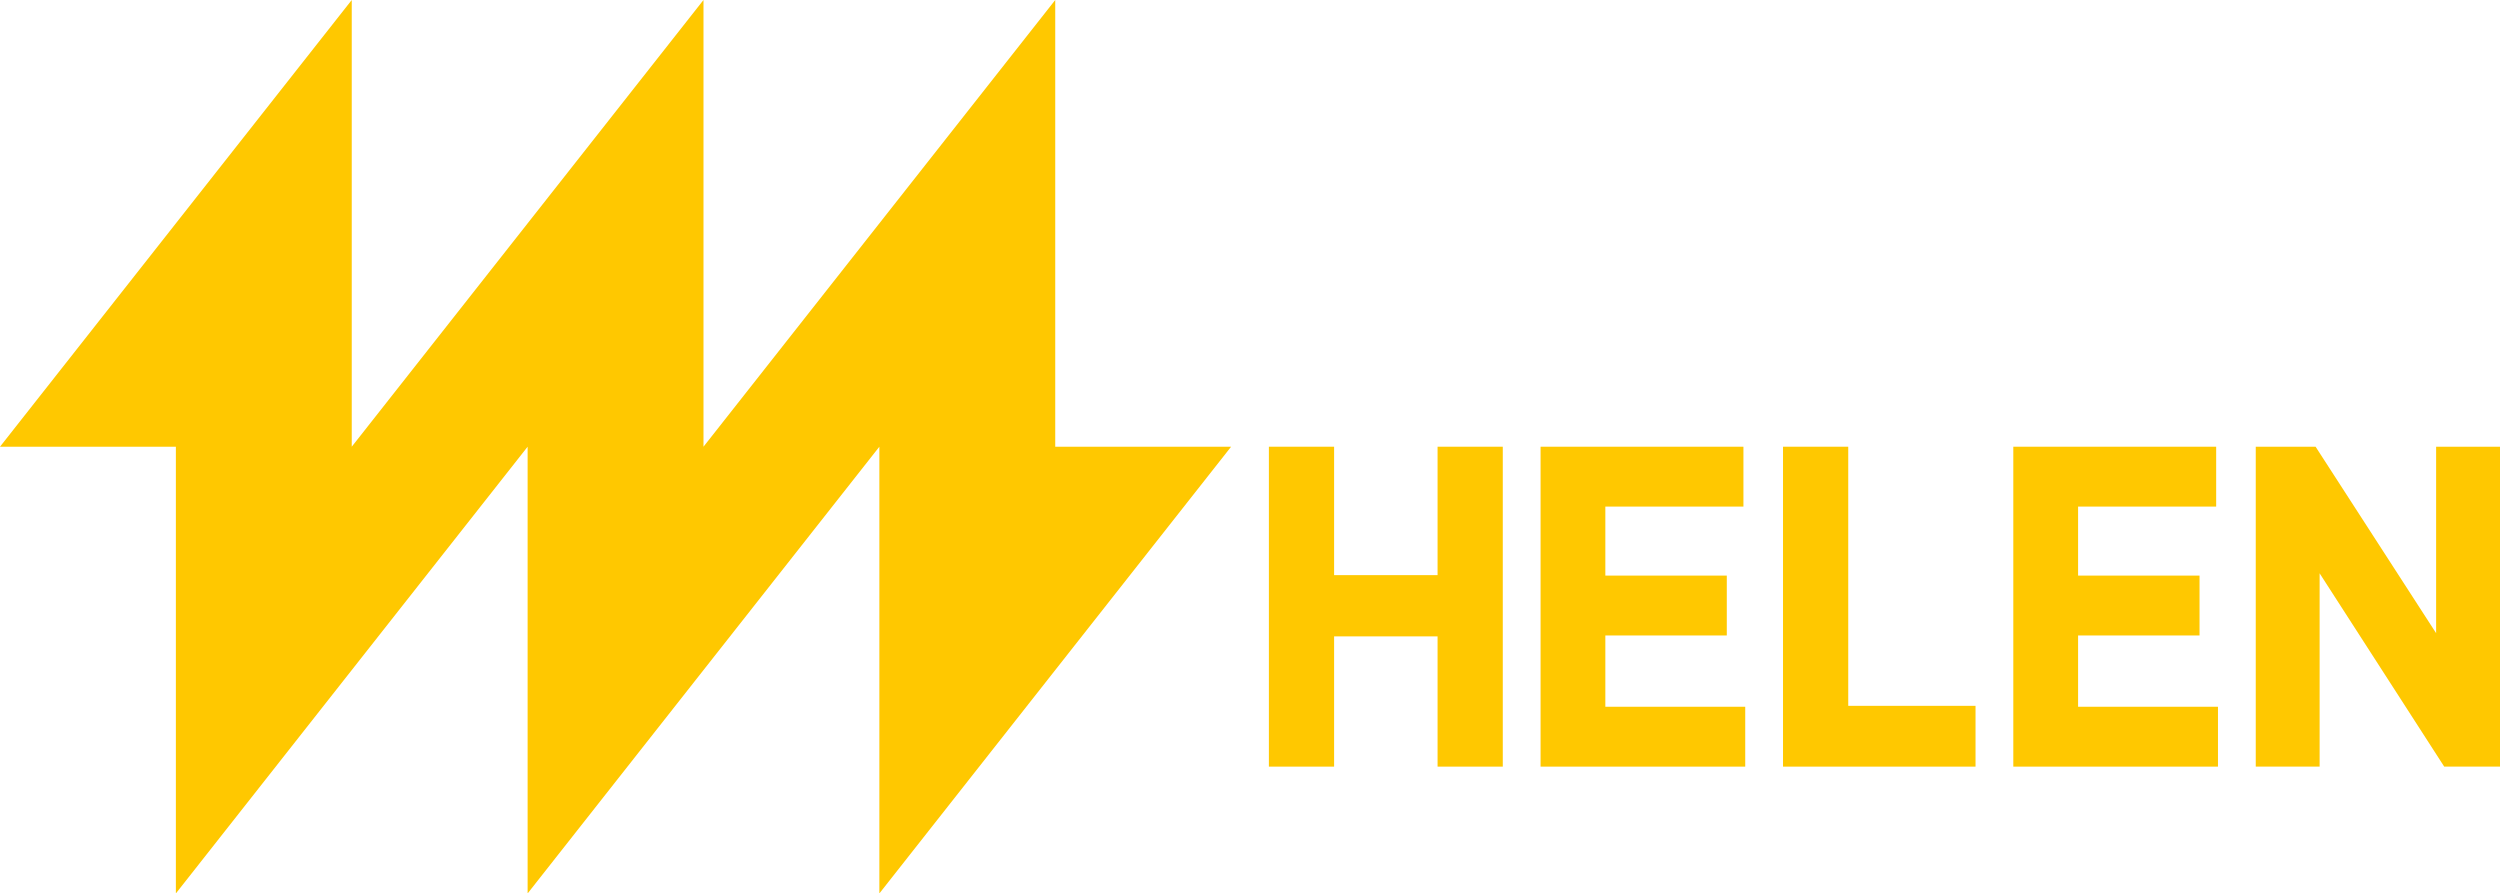
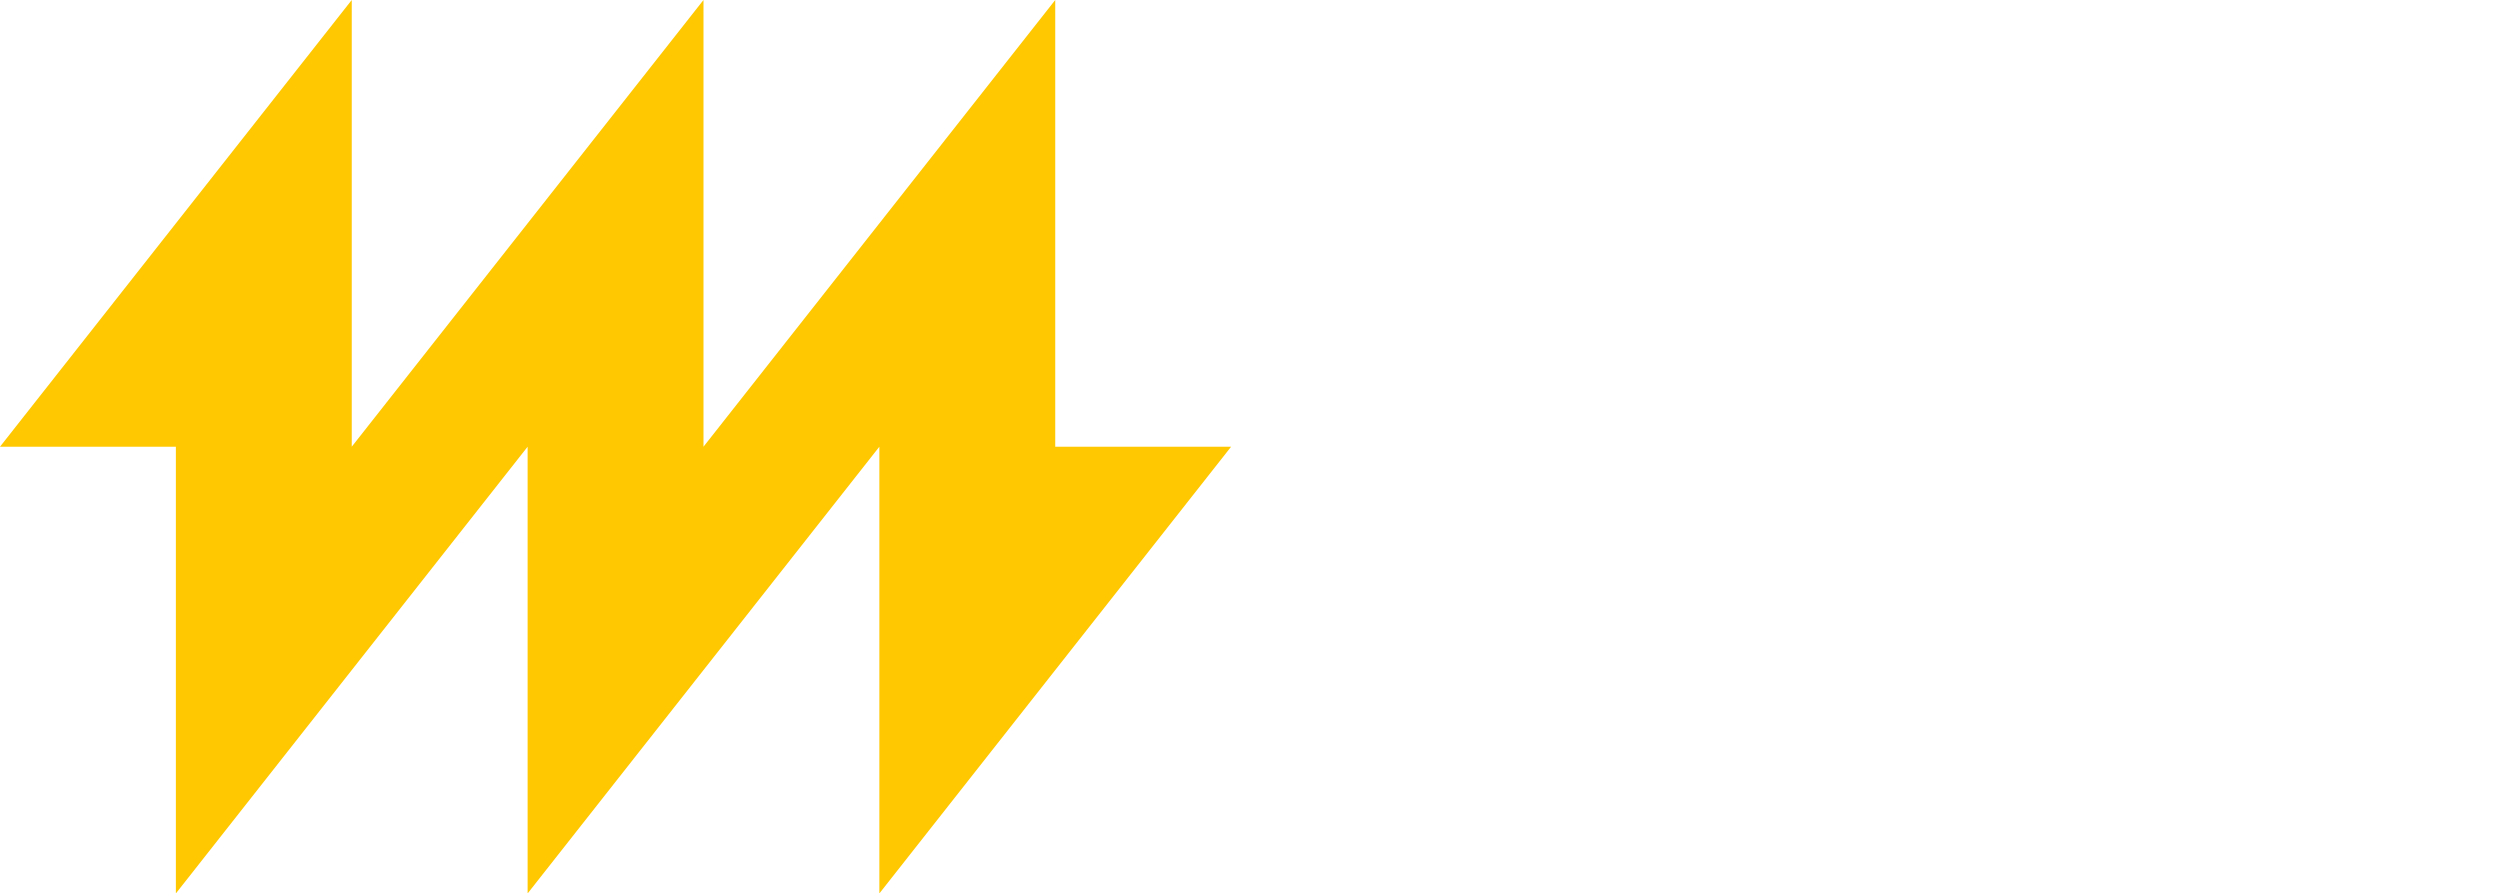
<svg xmlns="http://www.w3.org/2000/svg" version="1.1" viewBox="0 0 1396.551 499.094">
  <defs>
    <style> .cls-1 { fill: #ffc800; } </style>
  </defs>
  <g>
    <g id="Layer_1">
      <g>
-         <polygon class="cls-1" points="1032.466 249.545 996.028 249.545 996.028 428.253 1103.569 428.253 1103.569 394.297 1032.466 394.297 1032.466 249.545" />
-         <polygon class="cls-1" points="803.056 321.283 745.258 321.283 745.258 249.545 708.827 249.545 708.827 428.252 745.258 428.252 745.258 355.494 803.056 355.494 803.056 428.252 839.485 428.252 839.485 249.545 803.056 249.545 803.056 321.283" />
-         <polygon class="cls-1" points="896.778 354.983 964.62 354.983 964.62 321.538 896.778 321.538 896.778 282.99 973.915 282.99 973.915 249.546 860.596 249.546 860.596 428.253 974.921 428.253 974.921 394.808 896.778 394.808 896.778 354.983" />
-         <polygon class="cls-1" points="1160.86 354.983 1228.702 354.983 1228.702 321.538 1160.86 321.538 1160.86 282.99 1237.999 282.99 1237.999 249.546 1124.674 249.546 1124.674 428.253 1239.005 428.253 1239.005 394.808 1160.86 394.808 1160.86 354.983" />
-         <polygon class="cls-1" points="1360.868 249.545 1360.868 353.705 1293.529 249.545 1260.111 249.545 1260.111 428.253 1295.788 428.253 1295.788 320.261 1365.392 428.253 1396.551 428.253 1396.551 249.545 1360.868 249.545" />
        <polygon class="cls-1" points="589.477 249.545 589.477 0 392.982 249.545 392.982 0 196.491 249.545 196.491 0 0 249.545 98.245 249.545 98.245 499.094 294.739 249.545 294.739 499.094 491.227 249.545 491.227 499.094 687.723 249.545 589.475 249.545 589.477 249.545" />
      </g>
    </g>
  </g>
</svg>